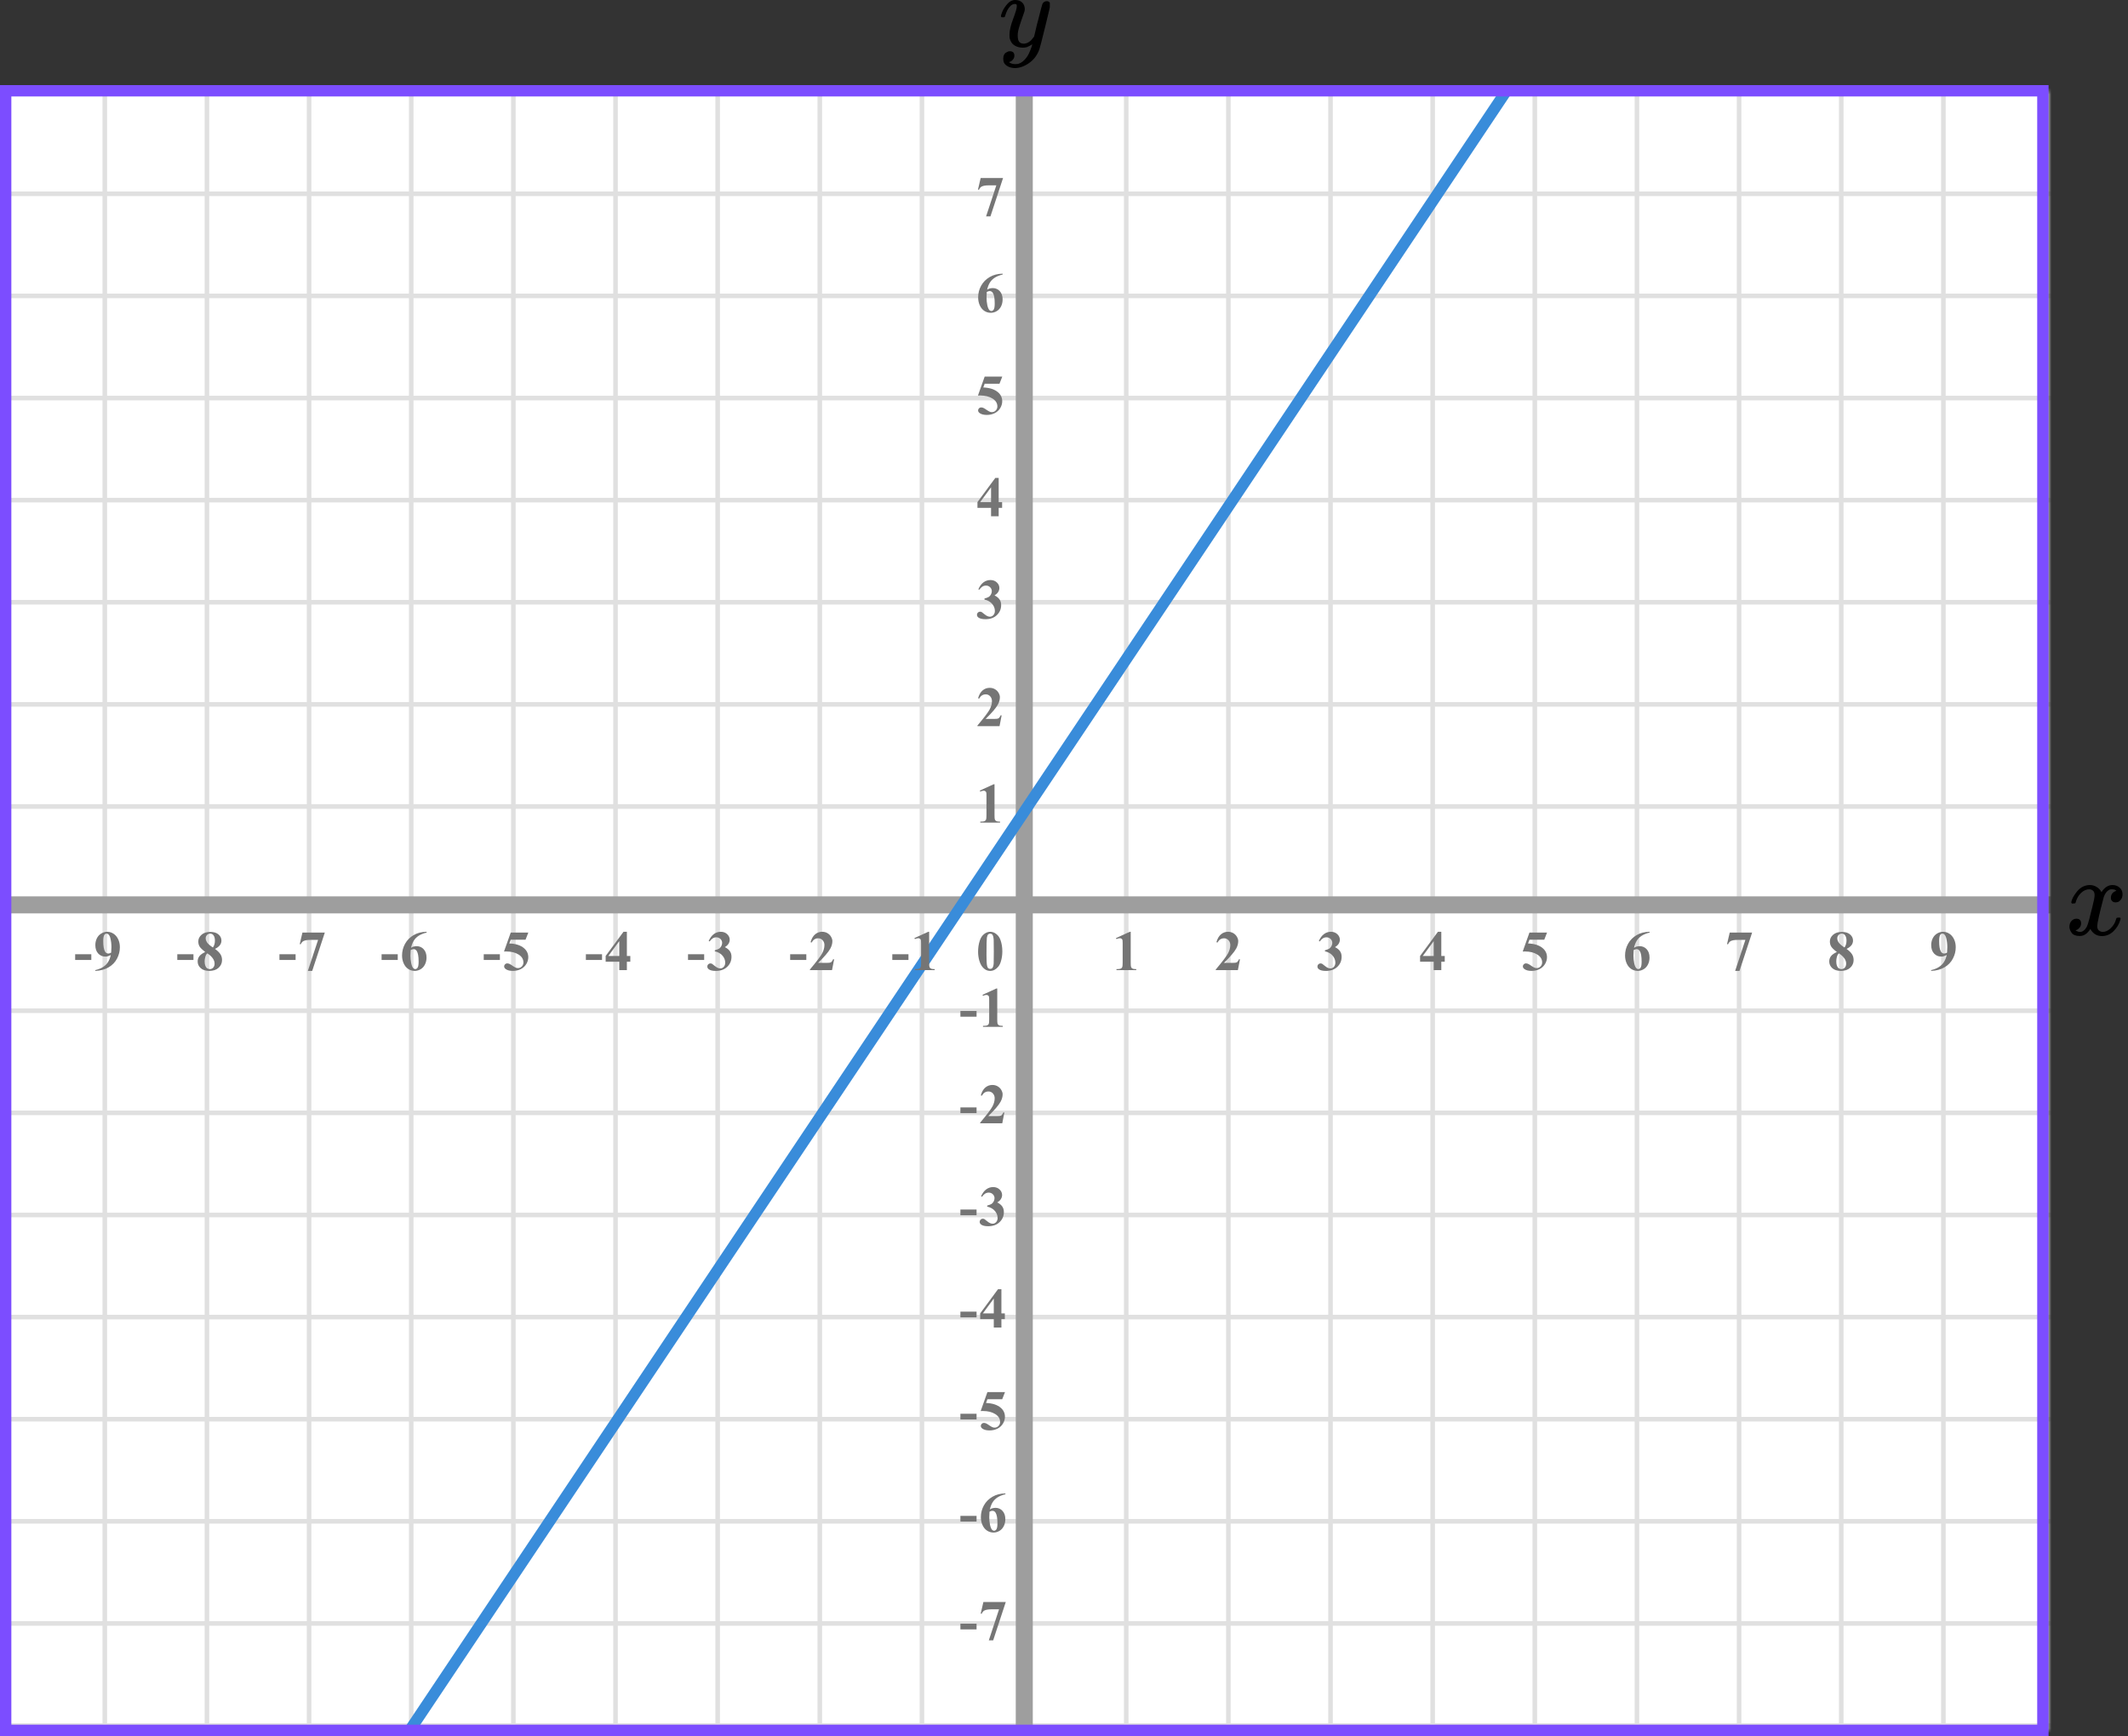
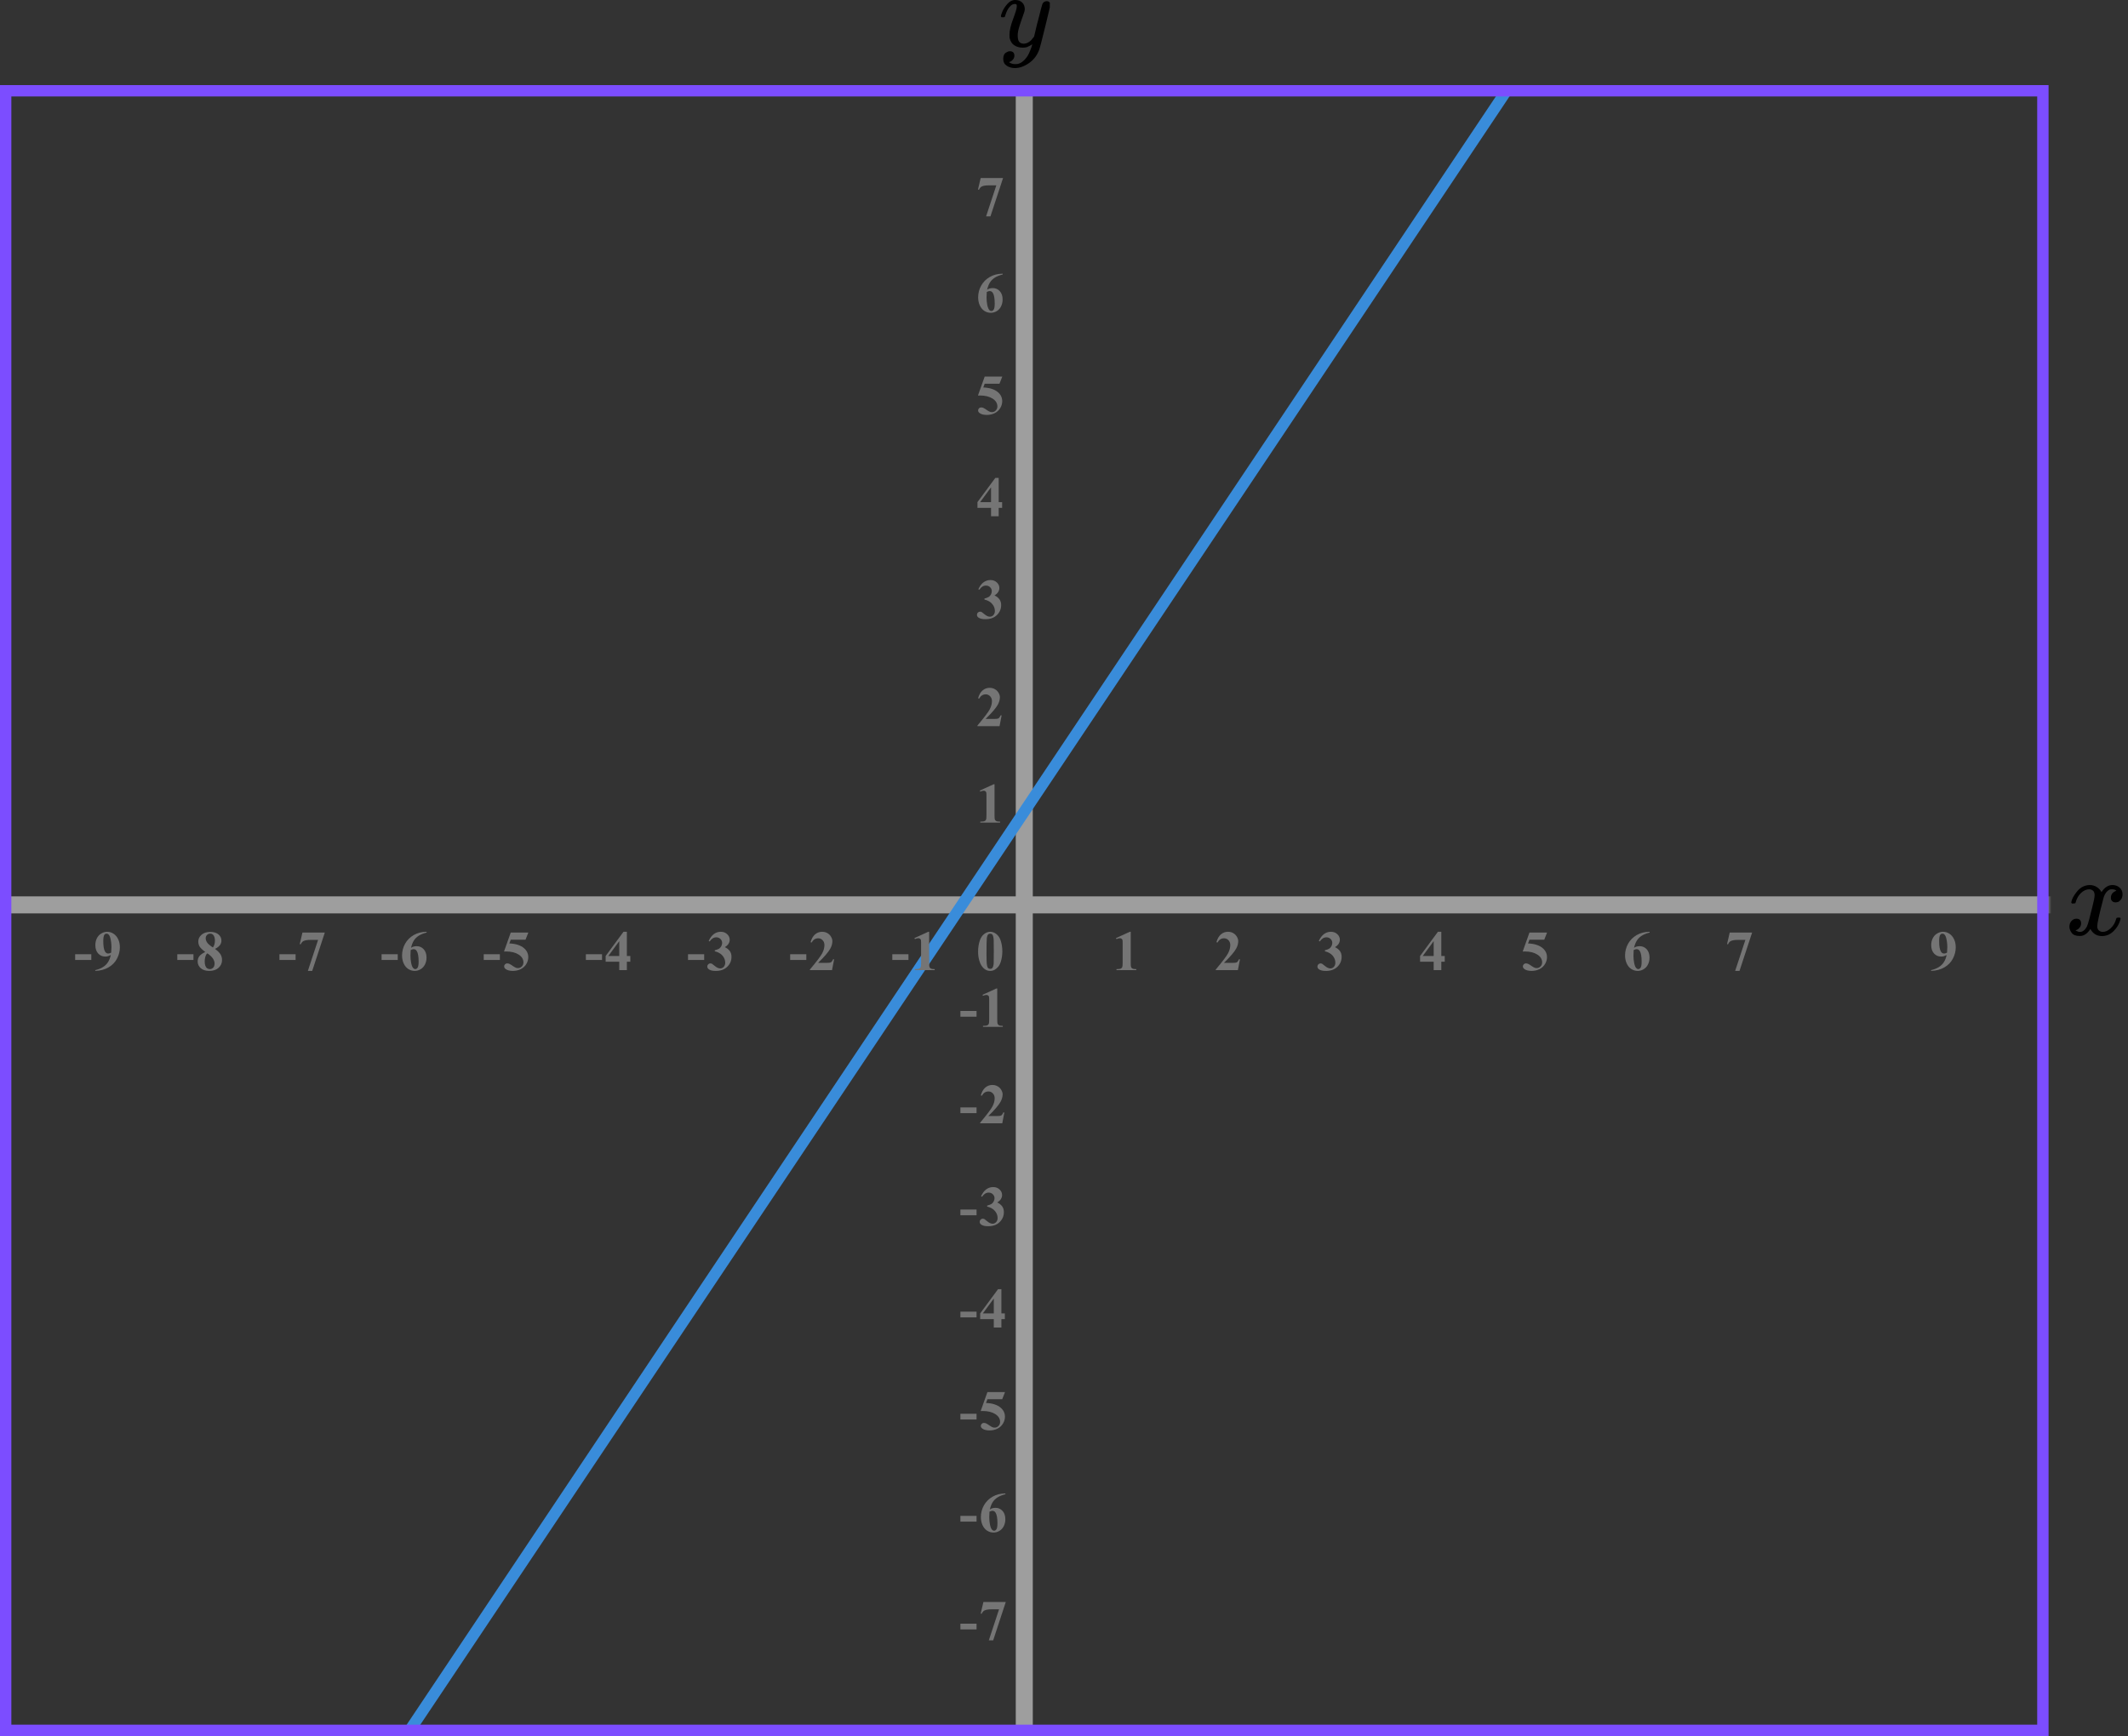
<svg xmlns="http://www.w3.org/2000/svg" width="375" height="306" viewBox="0 0 375 306" fill="none">
  <rect x="0" y="0" width="375" height="306" fill="#333333" stroke="none" />
  <mask id="mask0" maskUnits="userSpaceOnUse" x="0" y="16" width="361" height="289">
    <rect y="16" width="361" height="289" fill="#C4C4C4" />
  </mask>
  <g mask="url(#mask0)">
    <mask id="mask1" maskUnits="userSpaceOnUse" x="-31" y="-109" width="500" height="484">
-       <rect x="-31" y="-109" width="500" height="483.871" fill="white" />
-     </mask>
+       </mask>
    <g mask="url(#mask1)">
      <rect x="-31" y="-109" width="500" height="483.871" fill="white" />
      <line x1="469" y1="304.161" x2="-34.226" y2="304.161" stroke="#E0E0E0" stroke-width="0.806" />
      <line x1="469" y1="286.163" x2="-34.226" y2="286.163" stroke="#E0E0E0" stroke-width="0.81" />
-       <line x1="469" y1="268.161" x2="-34.226" y2="268.161" stroke="#E0E0E0" stroke-width="0.806" />
      <line x1="469" y1="250.161" x2="-34.226" y2="250.161" stroke="#E0E0E0" stroke-width="0.806" />
      <line x1="469" y1="232.161" x2="-34.226" y2="232.161" stroke="#E0E0E0" stroke-width="0.806" />
      <line x1="469" y1="214.163" x2="-34.226" y2="214.163" stroke="#E0E0E0" stroke-width="0.81" />
      <line x1="469" y1="196.161" x2="-34.226" y2="196.161" stroke="#E0E0E0" stroke-width="0.806" />
      <line x1="469" y1="178.161" x2="-34.226" y2="178.161" stroke="#E0E0E0" stroke-width="0.806" />
      <line x1="469" y1="160.161" x2="-34.226" y2="160.161" stroke="#E0E0E0" stroke-width="0.806" />
      <line x1="469" y1="142.163" x2="-34.226" y2="142.163" stroke="#E0E0E0" stroke-width="0.81" />
      <line x1="469" y1="124.161" x2="-34.226" y2="124.161" stroke="#E0E0E0" stroke-width="0.806" />
      <line x1="469" y1="106.161" x2="-34.226" y2="106.161" stroke="#E0E0E0" stroke-width="0.806" />
      <line x1="469" y1="88.161" x2="-34.226" y2="88.161" stroke="#E0E0E0" stroke-width="0.806" />
      <line x1="469" y1="70.163" x2="-34.226" y2="70.163" stroke="#E0E0E0" stroke-width="0.81" />
      <line x1="469" y1="52.161" x2="-34.226" y2="52.161" stroke="#E0E0E0" stroke-width="0.806" />
      <line x1="469" y1="34.161" x2="-34.226" y2="34.161" stroke="#E0E0E0" stroke-width="0.806" />
      <line x1="469" y1="16.161" x2="-34.226" y2="16.161" stroke="#E0E0E0" stroke-width="0.806" />
      <line x1="0.468" y1="374.871" x2="0.468" y2="-109" stroke="#E0E0E0" stroke-width="0.806" />
      <line x1="18.468" y1="374.871" x2="18.468" y2="-109" stroke="#E0E0E0" stroke-width="0.806" />
      <line x1="36.468" y1="374.871" x2="36.468" y2="-109" stroke="#E0E0E0" stroke-width="0.806" />
      <line x1="54.466" y1="374.871" x2="54.466" y2="-109" stroke="#E0E0E0" stroke-width="0.81" />
      <line x1="72.468" y1="374.871" x2="72.468" y2="-109" stroke="#E0E0E0" stroke-width="0.806" />
      <line x1="90.468" y1="374.871" x2="90.468" y2="-109" stroke="#E0E0E0" stroke-width="0.806" />
      <line x1="108.468" y1="374.871" x2="108.468" y2="-109" stroke="#E0E0E0" stroke-width="0.806" />
      <line x1="126.466" y1="374.871" x2="126.466" y2="-109" stroke="#E0E0E0" stroke-width="0.81" />
      <line x1="144.468" y1="374.871" x2="144.468" y2="-109" stroke="#E0E0E0" stroke-width="0.806" />
      <line x1="162.468" y1="374.871" x2="162.468" y2="-109" stroke="#E0E0E0" stroke-width="0.806" />
      <line x1="180.468" y1="374.871" x2="180.468" y2="-109" stroke="#E0E0E0" stroke-width="0.806" />
      <line x1="198.466" y1="374.871" x2="198.466" y2="-109" stroke="#E0E0E0" stroke-width="0.81" />
      <line x1="216.468" y1="374.871" x2="216.468" y2="-109" stroke="#E0E0E0" stroke-width="0.806" />
      <line x1="234.468" y1="374.871" x2="234.468" y2="-109" stroke="#E0E0E0" stroke-width="0.806" />
      <line x1="252.468" y1="374.871" x2="252.468" y2="-109" stroke="#E0E0E0" stroke-width="0.806" />
      <line x1="270.466" y1="374.871" x2="270.466" y2="-109" stroke="#E0E0E0" stroke-width="0.81" />
      <line x1="288.468" y1="374.871" x2="288.468" y2="-109" stroke="#E0E0E0" stroke-width="0.806" />
      <line x1="306.468" y1="374.871" x2="306.468" y2="-109" stroke="#E0E0E0" stroke-width="0.806" />
      <line x1="324.468" y1="374.871" x2="324.468" y2="-109" stroke="#E0E0E0" stroke-width="0.806" />
      <line x1="342.466" y1="374.871" x2="342.466" y2="-109" stroke="#E0E0E0" stroke-width="0.81" />
      <line x1="360.468" y1="374.871" x2="360.468" y2="-109" stroke="#E0E0E0" stroke-width="0.806" />
    </g>
    <line x1="180.5" y1="-8" x2="180.5" y2="345" stroke="#9E9E9E" stroke-width="3" />
    <line x1="-46" y1="159.5" x2="413" y2="159.5" stroke="#9E9E9E" stroke-width="3" />
    <path d="M60.5 322.5L274.5 2.5" stroke="#398CDA" stroke-width="2" />
  </g>
  <path d="M176.634 167.689C176.634 168.35 176.541 168.967 176.355 169.54C176.245 169.892 176.095 170.18 175.906 170.404C175.721 170.629 175.509 170.808 175.271 170.941C175.034 171.072 174.775 171.137 174.495 171.137C174.176 171.137 173.888 171.055 173.631 170.893C173.374 170.73 173.146 170.497 172.947 170.194C172.804 169.973 172.679 169.678 172.571 169.311C172.431 168.812 172.361 168.298 172.361 167.768C172.361 167.048 172.462 166.387 172.664 165.785C172.83 165.287 173.082 164.906 173.421 164.643C173.759 164.376 174.118 164.242 174.495 164.242C174.879 164.242 175.237 164.374 175.569 164.638C175.905 164.898 176.15 165.25 176.307 165.692C176.525 166.301 176.634 166.967 176.634 167.689ZM175.13 167.68C175.13 166.521 175.123 165.845 175.11 165.653C175.078 165.201 175 164.895 174.876 164.735C174.795 164.631 174.663 164.579 174.48 164.579C174.34 164.579 174.23 164.618 174.148 164.696C174.028 164.81 173.947 165.012 173.904 165.302C173.862 165.588 173.841 166.592 173.841 168.314C173.841 169.252 173.873 169.88 173.938 170.199C173.987 170.43 174.057 170.585 174.148 170.663C174.24 170.741 174.36 170.78 174.51 170.78C174.673 170.78 174.795 170.728 174.876 170.624C175.013 170.442 175.091 170.16 175.11 169.779L175.13 167.68Z" fill="#757575" />
  <path d="M175.257 138.242V143.657C175.257 144.064 175.275 144.325 175.311 144.438C175.346 144.549 175.421 144.64 175.535 144.712C175.649 144.784 175.831 144.819 176.082 144.819H176.233V145H172.747V144.819H172.923C173.206 144.819 173.408 144.787 173.528 144.722C173.649 144.657 173.73 144.567 173.772 144.453C173.815 144.339 173.836 144.074 173.836 143.657V140.225C173.836 139.919 173.821 139.728 173.792 139.653C173.763 139.575 173.707 139.51 173.626 139.458C173.548 139.403 173.457 139.375 173.353 139.375C173.187 139.375 172.985 139.427 172.747 139.531L172.659 139.355L175.096 138.242H175.257Z" fill="#757575" />
  <path d="M176.141 128H172.244V127.893C173.439 126.47 174.163 125.513 174.417 125.021C174.674 124.53 174.803 124.05 174.803 123.581C174.803 123.239 174.697 122.956 174.485 122.731C174.274 122.504 174.015 122.39 173.709 122.39C173.208 122.39 172.819 122.64 172.542 123.142L172.361 123.078C172.537 122.453 172.804 121.991 173.162 121.691C173.52 121.392 173.934 121.242 174.402 121.242C174.738 121.242 175.044 121.32 175.32 121.477C175.597 121.633 175.813 121.848 175.97 122.121C176.126 122.391 176.204 122.645 176.204 122.883C176.204 123.316 176.084 123.755 175.843 124.201C175.514 124.803 174.796 125.643 173.689 126.721H175.12C175.472 126.721 175.7 126.706 175.804 126.677C175.911 126.647 175.999 126.599 176.067 126.53C176.136 126.459 176.225 126.311 176.336 126.086H176.512L176.141 128Z" fill="#757575" />
  <path d="M173.479 105.68V105.509C173.851 105.401 174.108 105.302 174.251 105.211C174.394 105.117 174.518 104.975 174.622 104.786C174.726 104.594 174.778 104.4 174.778 104.205C174.778 103.935 174.679 103.704 174.48 103.512C174.285 103.316 174.041 103.219 173.748 103.219C173.292 103.219 172.905 103.46 172.586 103.941L172.405 103.878C172.64 103.334 172.939 102.926 173.304 102.652C173.672 102.379 174.08 102.242 174.529 102.242C174.988 102.242 175.366 102.382 175.662 102.662C175.962 102.942 176.111 103.269 176.111 103.644C176.111 103.888 176.041 104.124 175.901 104.352C175.765 104.576 175.548 104.775 175.252 104.947C175.633 105.133 175.923 105.362 176.121 105.636C176.323 105.906 176.424 106.246 176.424 106.656C176.424 107.346 176.173 107.934 175.672 108.419C175.174 108.901 174.505 109.142 173.665 109.142C173.105 109.142 172.697 109.049 172.439 108.863C172.254 108.733 172.161 108.565 172.161 108.36C172.161 108.211 172.215 108.084 172.322 107.979C172.43 107.872 172.553 107.818 172.693 107.818C172.801 107.818 172.902 107.841 172.996 107.887C173.048 107.913 173.232 108.056 173.548 108.316C173.867 108.574 174.165 108.702 174.441 108.702C174.682 108.702 174.889 108.608 175.062 108.419C175.234 108.227 175.32 107.984 175.32 107.691C175.32 107.245 175.164 106.835 174.852 106.461C174.539 106.083 174.082 105.823 173.479 105.68Z" fill="#757575" />
  <path d="M172.249 88.505L175.394 84.242H175.989V88.505H176.595V89.516H175.989V91H174.646V89.516H172.249V88.505ZM172.723 88.505H174.646V85.893L172.723 88.505Z" fill="#757575" />
  <path d="M173.523 66.379H176.624L176.131 67.639H173.523L173.274 68.298C174.397 68.34 175.262 68.62 175.867 69.138C176.365 69.564 176.614 70.095 176.614 70.73C176.614 71.136 176.499 71.535 176.268 71.926C176.036 72.313 175.711 72.613 175.291 72.824C174.871 73.033 174.41 73.137 173.909 73.137C173.369 73.137 172.954 73.036 172.664 72.834C172.462 72.691 172.361 72.528 172.361 72.346C172.361 72.206 172.413 72.082 172.518 71.975C172.625 71.867 172.749 71.814 172.889 71.814C173.016 71.814 173.144 71.84 173.274 71.892C173.405 71.944 173.628 72.08 173.943 72.302C174.142 72.439 174.313 72.533 174.456 72.585C174.557 72.624 174.671 72.644 174.798 72.644C175.065 72.644 175.291 72.546 175.477 72.351C175.665 72.155 175.76 71.921 175.76 71.647C175.76 71.075 175.473 70.609 174.9 70.251C174.327 69.893 173.605 69.714 172.732 69.714C172.645 69.714 172.513 69.716 172.337 69.719L173.523 66.379Z" fill="#757575" />
  <path d="M176.697 48.242V48.379C176.108 48.529 175.634 48.722 175.276 48.96C174.922 49.194 174.64 49.481 174.432 49.819C174.227 50.155 174.067 50.571 173.953 51.069C174.096 50.972 174.215 50.908 174.31 50.879C174.521 50.814 174.734 50.781 174.949 50.781C175.444 50.781 175.856 50.962 176.185 51.323C176.517 51.681 176.683 52.171 176.683 52.793C176.683 53.229 176.593 53.63 176.414 53.994C176.235 54.359 175.981 54.64 175.652 54.839C175.324 55.037 174.972 55.137 174.598 55.137C174.191 55.137 173.815 55.026 173.47 54.805C173.125 54.58 172.854 54.253 172.659 53.823C172.467 53.394 172.371 52.926 172.371 52.422C172.371 51.68 172.549 50.99 172.903 50.352C173.261 49.71 173.768 49.201 174.422 48.823C175.079 48.442 175.838 48.249 176.697 48.242ZM173.89 51.465C173.864 51.914 173.851 52.243 173.851 52.451C173.851 52.9 173.893 53.335 173.978 53.755C174.065 54.175 174.184 54.469 174.334 54.639C174.441 54.759 174.568 54.819 174.715 54.819C174.865 54.819 174.998 54.733 175.115 54.56C175.232 54.385 175.291 54.03 175.291 53.496C175.291 52.598 175.182 51.977 174.964 51.636C174.824 51.414 174.635 51.304 174.397 51.304C174.267 51.304 174.098 51.357 173.89 51.465Z" fill="#757575" />
  <path d="M173.772 38.137L175.574 32.673H174.202C173.665 32.673 173.261 32.743 172.991 32.883C172.802 32.98 172.646 33.164 172.522 33.435H172.337L172.815 31.379H176.761L174.539 38.137H173.772Z" fill="#757575" />
  <path d="M172.091 179.208H169.244V178.197H172.091V179.208ZM175.737 174.242V179.657C175.737 180.064 175.755 180.325 175.791 180.438C175.826 180.549 175.901 180.64 176.015 180.712C176.129 180.784 176.311 180.819 176.562 180.819H176.713V181H173.227V180.819H173.403C173.686 180.819 173.888 180.787 174.008 180.722C174.129 180.657 174.21 180.567 174.253 180.453C174.295 180.339 174.316 180.074 174.316 179.657V176.225C174.316 175.919 174.301 175.728 174.272 175.653C174.243 175.575 174.187 175.51 174.106 175.458C174.028 175.403 173.937 175.375 173.833 175.375C173.667 175.375 173.465 175.427 173.227 175.531L173.139 175.355L175.576 174.242H175.737Z" fill="#757575" />
  <path d="M172.091 196.208H169.244V195.197H172.091V196.208ZM176.621 198H172.724V197.893C173.919 196.47 174.643 195.513 174.897 195.021C175.154 194.53 175.283 194.05 175.283 193.581C175.283 193.239 175.177 192.956 174.965 192.731C174.754 192.504 174.495 192.39 174.189 192.39C173.688 192.39 173.299 192.64 173.022 193.142L172.841 193.078C173.017 192.453 173.284 191.991 173.642 191.691C174 191.392 174.414 191.242 174.882 191.242C175.218 191.242 175.524 191.32 175.8 191.477C176.077 191.633 176.294 191.848 176.45 192.121C176.606 192.391 176.684 192.645 176.684 192.883C176.684 193.316 176.564 193.755 176.323 194.201C175.994 194.803 175.276 195.643 174.17 196.721H175.6C175.952 196.721 176.18 196.706 176.284 196.677C176.391 196.647 176.479 196.599 176.547 196.53C176.616 196.459 176.705 196.311 176.816 196.086H176.992L176.621 198Z" fill="#757575" />
  <path d="M172.091 214.208H169.244V213.197H172.091V214.208ZM173.96 212.68V212.509C174.331 212.401 174.588 212.302 174.731 212.211C174.874 212.117 174.998 211.975 175.102 211.786C175.206 211.594 175.258 211.4 175.258 211.205C175.258 210.935 175.159 210.704 174.961 210.512C174.765 210.316 174.521 210.219 174.228 210.219C173.772 210.219 173.385 210.46 173.066 210.941L172.885 210.878C173.12 210.334 173.419 209.926 173.784 209.652C174.152 209.379 174.56 209.242 175.009 209.242C175.468 209.242 175.846 209.382 176.142 209.662C176.442 209.942 176.591 210.269 176.591 210.644C176.591 210.888 176.521 211.124 176.381 211.352C176.245 211.576 176.028 211.775 175.732 211.947C176.113 212.133 176.403 212.362 176.601 212.636C176.803 212.906 176.904 213.246 176.904 213.656C176.904 214.346 176.653 214.934 176.152 215.419C175.654 215.901 174.985 216.142 174.145 216.142C173.585 216.142 173.177 216.049 172.92 215.863C172.734 215.733 172.641 215.565 172.641 215.36C172.641 215.211 172.695 215.084 172.802 214.979C172.91 214.872 173.033 214.818 173.173 214.818C173.281 214.818 173.382 214.841 173.476 214.887C173.528 214.913 173.712 215.056 174.028 215.316C174.347 215.574 174.645 215.702 174.921 215.702C175.162 215.702 175.369 215.608 175.542 215.419C175.714 215.227 175.8 214.984 175.8 214.691C175.8 214.245 175.644 213.835 175.332 213.461C175.019 213.083 174.562 212.823 173.96 212.68Z" fill="#757575" />
  <path d="M172.091 232.208H169.244V231.197H172.091V232.208ZM172.729 231.505L175.874 227.242H176.469V231.505H177.075V232.516H176.469V234H175.127V232.516H172.729V231.505ZM173.203 231.505H175.127V228.893L173.203 231.505Z" fill="#757575" />
  <path d="M172.091 250.208H169.244V249.197H172.091V250.208ZM174.004 245.379H177.104L176.611 246.639H174.004L173.754 247.298C174.878 247.34 175.742 247.62 176.347 248.138C176.845 248.564 177.094 249.095 177.094 249.729C177.094 250.136 176.979 250.535 176.748 250.926C176.517 251.313 176.191 251.613 175.771 251.824C175.351 252.033 174.891 252.137 174.389 252.137C173.849 252.137 173.434 252.036 173.144 251.834C172.942 251.691 172.841 251.528 172.841 251.346C172.841 251.206 172.893 251.082 172.998 250.975C173.105 250.867 173.229 250.813 173.369 250.813C173.496 250.813 173.624 250.84 173.754 250.892C173.885 250.944 174.108 251.08 174.423 251.302C174.622 251.438 174.793 251.533 174.936 251.585C175.037 251.624 175.151 251.644 175.278 251.644C175.545 251.644 175.771 251.546 175.957 251.351C176.145 251.155 176.24 250.921 176.24 250.647C176.24 250.075 175.953 249.609 175.38 249.251C174.808 248.893 174.085 248.714 173.213 248.714C173.125 248.714 172.993 248.715 172.817 248.719L174.004 245.379Z" fill="#757575" />
  <path d="M172.091 268.208H169.244V267.197H172.091V268.208ZM177.177 263.242V263.379C176.588 263.529 176.115 263.722 175.756 263.96C175.402 264.194 175.12 264.481 174.912 264.819C174.707 265.155 174.547 265.571 174.433 266.069C174.576 265.972 174.695 265.908 174.79 265.879C175.001 265.814 175.214 265.781 175.429 265.781C175.924 265.781 176.336 265.962 176.665 266.323C176.997 266.681 177.163 267.171 177.163 267.793C177.163 268.229 177.073 268.63 176.894 268.994C176.715 269.359 176.461 269.64 176.132 269.839C175.804 270.037 175.452 270.137 175.078 270.137C174.671 270.137 174.295 270.026 173.95 269.805C173.605 269.58 173.335 269.253 173.139 268.823C172.947 268.394 172.851 267.926 172.851 267.422C172.851 266.68 173.029 265.99 173.383 265.352C173.741 264.71 174.248 264.201 174.902 263.823C175.56 263.442 176.318 263.249 177.177 263.242ZM174.37 266.465C174.344 266.914 174.331 267.243 174.331 267.451C174.331 267.9 174.373 268.335 174.458 268.755C174.546 269.175 174.664 269.469 174.814 269.639C174.921 269.759 175.048 269.819 175.195 269.819C175.345 269.819 175.478 269.733 175.595 269.561C175.713 269.385 175.771 269.03 175.771 268.496C175.771 267.598 175.662 266.978 175.444 266.636C175.304 266.414 175.115 266.304 174.878 266.304C174.747 266.304 174.578 266.357 174.37 266.465Z" fill="#757575" />
  <path d="M172.091 287.208H169.244V286.197H172.091V287.208ZM174.253 289.137L176.054 283.673H174.682C174.145 283.673 173.741 283.743 173.471 283.883C173.282 283.98 173.126 284.164 173.003 284.435H172.817L173.296 282.379H177.241L175.019 289.137H174.253Z" fill="#757575" />
  <path d="M199.257 164.242V169.657C199.257 170.064 199.275 170.325 199.311 170.438C199.346 170.549 199.421 170.64 199.535 170.712C199.649 170.784 199.831 170.819 200.082 170.819H200.233V171H196.747V170.819H196.923C197.206 170.819 197.408 170.787 197.528 170.722C197.649 170.657 197.73 170.567 197.772 170.453C197.815 170.339 197.836 170.074 197.836 169.657V166.225C197.836 165.919 197.821 165.728 197.792 165.653C197.763 165.575 197.707 165.51 197.626 165.458C197.548 165.403 197.457 165.375 197.353 165.375C197.187 165.375 196.985 165.427 196.747 165.531L196.659 165.355L199.096 164.242H199.257Z" fill="#757575" />
  <path d="M218.141 171H214.244V170.893C215.439 169.47 216.163 168.513 216.417 168.021C216.674 167.53 216.803 167.05 216.803 166.581C216.803 166.239 216.697 165.956 216.485 165.731C216.274 165.504 216.015 165.39 215.709 165.39C215.208 165.39 214.819 165.64 214.542 166.142L214.361 166.078C214.537 165.453 214.804 164.991 215.162 164.691C215.52 164.392 215.934 164.242 216.402 164.242C216.738 164.242 217.044 164.32 217.32 164.477C217.597 164.633 217.813 164.848 217.97 165.121C218.126 165.391 218.204 165.645 218.204 165.883C218.204 166.316 218.084 166.755 217.843 167.201C217.514 167.803 216.796 168.643 215.689 169.721H217.12C217.472 169.721 217.7 169.706 217.804 169.677C217.911 169.647 217.999 169.599 218.067 169.53C218.136 169.459 218.225 169.311 218.336 169.086H218.512L218.141 171Z" fill="#757575" />
  <path d="M233.479 167.68V167.509C233.851 167.401 234.108 167.302 234.251 167.211C234.394 167.117 234.518 166.975 234.622 166.786C234.726 166.594 234.778 166.4 234.778 166.205C234.778 165.935 234.679 165.704 234.48 165.512C234.285 165.316 234.041 165.219 233.748 165.219C233.292 165.219 232.905 165.46 232.586 165.941L232.405 165.878C232.64 165.334 232.939 164.926 233.304 164.652C233.672 164.379 234.08 164.242 234.529 164.242C234.988 164.242 235.366 164.382 235.662 164.662C235.962 164.942 236.111 165.269 236.111 165.644C236.111 165.888 236.041 166.124 235.901 166.352C235.765 166.576 235.548 166.775 235.252 166.947C235.633 167.133 235.923 167.362 236.121 167.636C236.323 167.906 236.424 168.246 236.424 168.656C236.424 169.346 236.173 169.934 235.672 170.419C235.174 170.901 234.505 171.142 233.665 171.142C233.105 171.142 232.697 171.049 232.439 170.863C232.254 170.733 232.161 170.565 232.161 170.36C232.161 170.211 232.215 170.084 232.322 169.979C232.43 169.872 232.553 169.818 232.693 169.818C232.801 169.818 232.902 169.841 232.996 169.887C233.048 169.913 233.232 170.056 233.548 170.316C233.867 170.574 234.165 170.702 234.441 170.702C234.682 170.702 234.889 170.608 235.062 170.419C235.234 170.227 235.32 169.984 235.32 169.691C235.32 169.245 235.164 168.835 234.852 168.461C234.539 168.083 234.082 167.823 233.479 167.68Z" fill="#757575" />
  <path d="M250.249 168.505L253.394 164.242H253.989V168.505H254.595V169.516H253.989V171H252.646V169.516H250.249V168.505ZM250.723 168.505H252.646V165.893L250.723 168.505Z" fill="#757575" />
  <path d="M269.523 164.379H272.624L272.131 165.639H269.523L269.274 166.298C270.397 166.34 271.262 166.62 271.867 167.138C272.365 167.564 272.614 168.095 272.614 168.729C272.614 169.136 272.499 169.535 272.268 169.926C272.036 170.313 271.711 170.613 271.291 170.824C270.871 171.033 270.41 171.137 269.909 171.137C269.369 171.137 268.954 171.036 268.664 170.834C268.462 170.691 268.361 170.528 268.361 170.346C268.361 170.206 268.413 170.082 268.518 169.975C268.625 169.867 268.749 169.813 268.889 169.813C269.016 169.813 269.144 169.84 269.274 169.892C269.405 169.944 269.628 170.08 269.943 170.302C270.142 170.438 270.313 170.533 270.456 170.585C270.557 170.624 270.671 170.644 270.798 170.644C271.065 170.644 271.291 170.546 271.477 170.351C271.665 170.155 271.76 169.921 271.76 169.647C271.76 169.075 271.473 168.609 270.9 168.251C270.327 167.893 269.605 167.714 268.732 167.714C268.645 167.714 268.513 167.715 268.337 167.719L269.523 164.379Z" fill="#757575" />
  <path d="M290.697 164.242V164.379C290.108 164.529 289.634 164.722 289.276 164.96C288.922 165.194 288.64 165.481 288.432 165.819C288.227 166.155 288.067 166.571 287.953 167.069C288.096 166.972 288.215 166.908 288.31 166.879C288.521 166.814 288.734 166.781 288.949 166.781C289.444 166.781 289.856 166.962 290.185 167.323C290.517 167.681 290.683 168.171 290.683 168.793C290.683 169.229 290.593 169.63 290.414 169.994C290.235 170.359 289.981 170.64 289.652 170.839C289.324 171.037 288.972 171.137 288.598 171.137C288.191 171.137 287.815 171.026 287.47 170.805C287.125 170.58 286.854 170.253 286.659 169.823C286.467 169.394 286.371 168.926 286.371 168.422C286.371 167.68 286.549 166.99 286.903 166.352C287.261 165.71 287.768 165.201 288.422 164.823C289.079 164.442 289.838 164.249 290.697 164.242ZM287.89 167.465C287.864 167.914 287.851 168.243 287.851 168.451C287.851 168.9 287.893 169.335 287.978 169.755C288.065 170.175 288.184 170.469 288.334 170.639C288.441 170.759 288.568 170.819 288.715 170.819C288.865 170.819 288.998 170.733 289.115 170.561C289.232 170.385 289.291 170.03 289.291 169.496C289.291 168.598 289.182 167.978 288.964 167.636C288.824 167.414 288.635 167.304 288.397 167.304C288.267 167.304 288.098 167.357 287.89 167.465Z" fill="#757575" />
  <path d="M305.772 171.137L307.574 165.673H306.202C305.665 165.673 305.261 165.743 304.991 165.883C304.802 165.98 304.646 166.164 304.522 166.435H304.337L304.815 164.379H308.761L306.539 171.137H305.772Z" fill="#757575" />
-   <path d="M325.408 167.26C325.874 167.602 326.196 167.921 326.375 168.217C326.557 168.51 326.648 168.847 326.648 169.228C326.648 169.761 326.447 170.214 326.043 170.585C325.643 170.953 325.097 171.137 324.407 171.137C323.753 171.137 323.247 170.976 322.889 170.653C322.531 170.331 322.352 169.937 322.352 169.472C322.352 169.117 322.454 168.806 322.659 168.539C322.868 168.272 323.213 168.028 323.694 167.807C323.17 167.406 322.833 167.079 322.684 166.825C322.537 166.571 322.464 166.277 322.464 165.941C322.464 165.499 322.651 165.11 323.025 164.774C323.403 164.436 323.919 164.267 324.573 164.267C325.205 164.267 325.69 164.416 326.028 164.716C326.37 165.012 326.541 165.368 326.541 165.785C326.541 166.098 326.448 166.374 326.263 166.615C326.08 166.853 325.796 167.068 325.408 167.26ZM325.037 167.011C325.158 166.848 325.247 166.666 325.306 166.464C325.364 166.262 325.394 166.041 325.394 165.8C325.394 165.377 325.302 165.053 325.12 164.828C324.983 164.656 324.795 164.569 324.554 164.569C324.336 164.569 324.15 164.649 323.997 164.809C323.844 164.965 323.768 165.16 323.768 165.395C323.768 165.632 323.852 165.88 324.021 166.137C324.194 166.391 324.533 166.682 325.037 167.011ZM324.061 168.041C323.96 168.132 323.888 168.215 323.846 168.29C323.781 168.404 323.722 168.57 323.67 168.788C323.618 169.006 323.592 169.234 323.592 169.472C323.592 169.778 323.631 170.035 323.709 170.243C323.787 170.448 323.898 170.596 324.041 170.688C324.188 170.779 324.337 170.824 324.49 170.824C324.728 170.824 324.928 170.738 325.091 170.565C325.254 170.39 325.335 170.15 325.335 169.848C325.335 169.216 324.91 168.614 324.061 168.041Z" fill="#757575" />
  <path d="M340.308 171.137V171C340.848 170.876 341.305 170.694 341.68 170.453C342.057 170.212 342.355 169.914 342.573 169.56C342.795 169.205 342.949 168.796 343.037 168.334C342.835 168.438 342.663 168.511 342.52 168.554C342.38 168.593 342.231 168.612 342.075 168.612C341.574 168.612 341.156 168.432 340.82 168.07C340.488 167.709 340.322 167.214 340.322 166.586C340.322 166.15 340.412 165.751 340.591 165.39C340.773 165.025 341.032 164.743 341.367 164.545C341.702 164.343 342.051 164.242 342.412 164.242C342.799 164.242 343.166 164.353 343.511 164.574C343.856 164.796 344.131 165.116 344.336 165.536C344.541 165.956 344.644 166.435 344.644 166.972C344.644 167.668 344.476 168.336 344.141 168.974C343.809 169.612 343.312 170.124 342.651 170.512C341.991 170.896 341.209 171.104 340.308 171.137ZM343.11 167.924C343.143 167.559 343.159 167.239 343.159 166.962C343.159 166.369 343.091 165.818 342.954 165.307C342.876 165.023 342.76 164.815 342.607 164.682C342.526 164.61 342.42 164.574 342.29 164.574C342.127 164.574 342 164.644 341.909 164.784C341.782 164.976 341.719 165.342 341.719 165.883C341.719 166.785 341.826 167.406 342.041 167.748C342.181 167.969 342.37 168.08 342.607 168.08C342.734 168.08 342.902 168.028 343.11 167.924Z" fill="#757575" />
  <path d="M160.091 169.208H157.244V168.197H160.091V169.208ZM163.737 164.242V169.657C163.737 170.064 163.755 170.325 163.791 170.438C163.826 170.549 163.901 170.64 164.015 170.712C164.129 170.784 164.311 170.819 164.562 170.819H164.713V171H161.227V170.819H161.403C161.686 170.819 161.888 170.787 162.008 170.722C162.129 170.657 162.21 170.567 162.253 170.453C162.295 170.339 162.316 170.074 162.316 169.657V166.225C162.316 165.919 162.301 165.728 162.272 165.653C162.243 165.575 162.187 165.51 162.106 165.458C162.028 165.403 161.937 165.375 161.833 165.375C161.667 165.375 161.465 165.427 161.227 165.531L161.139 165.355L163.576 164.242H163.737Z" fill="#757575" />
  <path d="M142.091 169.208H139.244V168.197H142.091V169.208ZM146.621 171H142.724V170.893C143.919 169.47 144.643 168.513 144.897 168.021C145.154 167.53 145.283 167.05 145.283 166.581C145.283 166.239 145.177 165.956 144.965 165.731C144.754 165.504 144.495 165.39 144.189 165.39C143.688 165.39 143.299 165.64 143.022 166.142L142.841 166.078C143.017 165.453 143.284 164.991 143.642 164.691C144 164.392 144.414 164.242 144.882 164.242C145.218 164.242 145.524 164.32 145.8 164.477C146.077 164.633 146.294 164.848 146.45 165.121C146.606 165.391 146.684 165.645 146.684 165.883C146.684 166.316 146.564 166.755 146.323 167.201C145.994 167.803 145.276 168.643 144.17 169.721H145.6C145.952 169.721 146.18 169.706 146.284 169.677C146.391 169.647 146.479 169.599 146.547 169.53C146.616 169.459 146.705 169.311 146.816 169.086H146.992L146.621 171Z" fill="#757575" />
  <path d="M124.091 169.208H121.244V168.197H124.091V169.208ZM125.96 167.68V167.509C126.331 167.401 126.588 167.302 126.731 167.211C126.874 167.117 126.998 166.975 127.102 166.786C127.206 166.594 127.258 166.4 127.258 166.205C127.258 165.935 127.159 165.704 126.961 165.512C126.765 165.316 126.521 165.219 126.228 165.219C125.772 165.219 125.385 165.46 125.066 165.941L124.885 165.878C125.12 165.334 125.419 164.926 125.784 164.652C126.152 164.379 126.56 164.242 127.009 164.242C127.468 164.242 127.846 164.382 128.142 164.662C128.442 164.942 128.591 165.269 128.591 165.644C128.591 165.888 128.521 166.124 128.381 166.352C128.245 166.576 128.028 166.775 127.732 166.947C128.113 167.133 128.403 167.362 128.601 167.636C128.803 167.906 128.904 168.246 128.904 168.656C128.904 169.346 128.653 169.934 128.152 170.419C127.654 170.901 126.985 171.142 126.145 171.142C125.585 171.142 125.177 171.049 124.92 170.863C124.734 170.733 124.641 170.565 124.641 170.36C124.641 170.211 124.695 170.084 124.802 169.979C124.91 169.872 125.033 169.818 125.173 169.818C125.281 169.818 125.382 169.841 125.476 169.887C125.528 169.913 125.712 170.056 126.028 170.316C126.347 170.574 126.645 170.702 126.921 170.702C127.162 170.702 127.369 170.608 127.542 170.419C127.714 170.227 127.8 169.984 127.8 169.691C127.8 169.245 127.644 168.835 127.332 168.461C127.019 168.083 126.562 167.823 125.96 167.68Z" fill="#757575" />
  <path d="M106.091 169.208H103.244V168.197H106.091V169.208ZM106.729 168.505L109.874 164.242H110.469V168.505H111.075V169.516H110.469V171H109.127V169.516H106.729V168.505ZM107.203 168.505H109.127V165.893L107.203 168.505Z" fill="#757575" />
  <path d="M88.091 169.208H85.244V168.197H88.091V169.208ZM90.004 164.379H93.104L92.611 165.639H90.004L89.754 166.298C90.877 166.34 91.742 166.62 92.347 167.138C92.845 167.564 93.094 168.095 93.094 168.729C93.094 169.136 92.979 169.535 92.748 169.926C92.516 170.313 92.191 170.613 91.771 170.824C91.351 171.033 90.891 171.137 90.389 171.137C89.849 171.137 89.434 171.036 89.144 170.834C88.942 170.691 88.841 170.528 88.841 170.346C88.841 170.206 88.894 170.082 88.998 169.975C89.105 169.867 89.229 169.813 89.369 169.813C89.496 169.813 89.624 169.84 89.754 169.892C89.885 169.944 90.108 170.08 90.423 170.302C90.622 170.438 90.793 170.533 90.936 170.585C91.037 170.624 91.151 170.644 91.278 170.644C91.545 170.644 91.771 170.546 91.957 170.351C92.145 170.155 92.24 169.921 92.24 169.647C92.24 169.075 91.953 168.609 91.38 168.251C90.808 167.893 90.085 167.714 89.213 167.714C89.125 167.714 88.993 167.715 88.817 167.719L90.004 164.379Z" fill="#757575" />
  <path d="M70.091 169.208H67.244V168.197H70.091V169.208ZM75.177 164.242V164.379C74.588 164.529 74.115 164.722 73.756 164.96C73.402 165.194 73.12 165.481 72.912 165.819C72.707 166.155 72.547 166.571 72.433 167.069C72.576 166.972 72.695 166.908 72.79 166.879C73.001 166.814 73.215 166.781 73.429 166.781C73.924 166.781 74.336 166.962 74.665 167.323C74.997 167.681 75.163 168.171 75.163 168.793C75.163 169.229 75.073 169.63 74.894 169.994C74.715 170.359 74.461 170.64 74.132 170.839C73.804 171.037 73.452 171.137 73.078 171.137C72.671 171.137 72.295 171.026 71.95 170.805C71.605 170.58 71.335 170.253 71.139 169.823C70.947 169.394 70.851 168.926 70.851 168.422C70.851 167.68 71.029 166.99 71.383 166.352C71.742 165.71 72.248 165.201 72.902 164.823C73.559 164.442 74.318 164.249 75.177 164.242ZM72.37 167.465C72.344 167.914 72.331 168.243 72.331 168.451C72.331 168.9 72.373 169.335 72.458 169.755C72.546 170.175 72.664 170.469 72.814 170.639C72.921 170.759 73.048 170.819 73.195 170.819C73.345 170.819 73.478 170.733 73.595 170.561C73.713 170.385 73.771 170.03 73.771 169.496C73.771 168.598 73.662 167.978 73.444 167.636C73.304 167.414 73.115 167.304 72.877 167.304C72.747 167.304 72.578 167.357 72.37 167.465Z" fill="#757575" />
  <path d="M52.091 169.208H49.244V168.197H52.091V169.208ZM54.252 171.137L56.054 165.673H54.682C54.145 165.673 53.742 165.743 53.471 165.883C53.282 165.98 53.126 166.164 53.002 166.435H52.817L53.295 164.379H57.241L55.019 171.137H54.252Z" fill="#757575" />
  <path d="M34.091 169.208H31.244V168.197H34.091V169.208ZM37.888 167.26C38.354 167.602 38.676 167.921 38.855 168.217C39.037 168.51 39.129 168.847 39.129 169.228C39.129 169.761 38.927 170.214 38.523 170.585C38.123 170.953 37.577 171.137 36.887 171.137C36.233 171.137 35.727 170.976 35.369 170.653C35.011 170.331 34.832 169.937 34.832 169.472C34.832 169.117 34.934 168.806 35.139 168.539C35.348 168.272 35.693 168.028 36.174 167.807C35.65 167.406 35.313 167.079 35.164 166.825C35.017 166.571 34.944 166.277 34.944 165.941C34.944 165.499 35.131 165.11 35.505 164.774C35.883 164.436 36.399 164.267 37.053 164.267C37.685 164.267 38.17 164.416 38.508 164.716C38.85 165.012 39.021 165.368 39.021 165.785C39.021 166.098 38.928 166.374 38.743 166.615C38.56 166.853 38.276 167.068 37.888 167.26ZM37.517 167.011C37.638 166.848 37.727 166.666 37.786 166.464C37.844 166.262 37.874 166.041 37.874 165.8C37.874 165.377 37.782 165.053 37.6 164.828C37.464 164.656 37.275 164.569 37.034 164.569C36.816 164.569 36.63 164.649 36.477 164.809C36.324 164.965 36.248 165.16 36.248 165.395C36.248 165.632 36.332 165.88 36.502 166.137C36.674 166.391 37.013 166.682 37.517 167.011ZM36.541 168.041C36.44 168.132 36.368 168.215 36.326 168.29C36.261 168.404 36.202 168.57 36.15 168.788C36.098 169.006 36.072 169.234 36.072 169.472C36.072 169.778 36.111 170.035 36.189 170.243C36.267 170.448 36.378 170.596 36.521 170.688C36.668 170.779 36.817 170.824 36.97 170.824C37.208 170.824 37.408 170.738 37.571 170.565C37.734 170.39 37.815 170.15 37.815 169.848C37.815 169.216 37.39 168.614 36.541 168.041Z" fill="#757575" />
  <path d="M16.091 169.208H13.244V168.197H16.091V169.208ZM16.788 171.137V171C17.328 170.876 17.785 170.694 18.16 170.453C18.537 170.212 18.835 169.914 19.053 169.56C19.275 169.205 19.429 168.796 19.517 168.334C19.315 168.438 19.143 168.511 19 168.554C18.86 168.593 18.712 168.612 18.555 168.612C18.054 168.612 17.636 168.432 17.3 168.07C16.968 167.709 16.802 167.214 16.802 166.586C16.802 166.15 16.892 165.751 17.071 165.39C17.253 165.025 17.512 164.743 17.847 164.545C18.183 164.343 18.531 164.242 18.892 164.242C19.28 164.242 19.646 164.353 19.991 164.574C20.336 164.796 20.611 165.116 20.816 165.536C21.021 165.956 21.124 166.435 21.124 166.972C21.124 167.668 20.956 168.336 20.621 168.974C20.289 169.612 19.792 170.124 19.131 170.512C18.471 170.896 17.689 171.104 16.788 171.137ZM19.59 167.924C19.623 167.559 19.639 167.239 19.639 166.962C19.639 166.369 19.571 165.818 19.434 165.307C19.356 165.023 19.241 164.815 19.087 164.682C19.006 164.61 18.9 164.574 18.77 164.574C18.607 164.574 18.48 164.644 18.389 164.784C18.262 164.976 18.199 165.342 18.199 165.883C18.199 166.785 18.306 167.406 18.521 167.748C18.661 167.969 18.85 168.08 19.087 168.08C19.215 168.08 19.382 168.028 19.59 167.924Z" fill="#757575" />
  <path d="M365.001 159.04C365.09 158.484 365.437 157.842 366.039 157.113C366.642 156.385 367.385 156.014 368.27 156.001C368.719 156.001 369.129 156.12 369.501 156.358C369.873 156.597 370.148 156.895 370.328 157.252C370.866 156.418 371.514 156.001 372.27 156.001C372.744 156.001 373.155 156.147 373.501 156.438C373.847 156.729 374.026 157.12 374.039 157.61C374.039 157.994 373.949 158.305 373.77 158.543C373.59 158.782 373.417 158.927 373.251 158.98C373.084 159.033 372.937 159.06 372.808 159.06C372.565 159.06 372.366 158.987 372.212 158.841C372.058 158.696 371.982 158.504 371.982 158.265C371.982 157.656 372.302 157.239 372.943 157.014C372.802 156.842 372.546 156.756 372.174 156.756C372.007 156.756 371.885 156.769 371.808 156.795C371.321 157.007 370.962 157.444 370.732 158.106C369.962 161.033 369.578 162.741 369.578 163.231C369.578 163.602 369.68 163.867 369.885 164.026C370.09 164.185 370.315 164.264 370.558 164.264C371.033 164.264 371.501 164.046 371.962 163.609C372.424 163.172 372.738 162.635 372.905 162C372.943 161.867 372.982 161.794 373.02 161.781C373.058 161.768 373.161 161.755 373.328 161.741H373.405C373.597 161.741 373.693 161.794 373.693 161.9C373.693 161.914 373.68 161.986 373.655 162.119C373.449 162.874 373.052 163.542 372.462 164.125C371.873 164.708 371.187 164.999 370.405 164.999C369.507 164.999 368.828 164.582 368.366 163.748C367.84 164.569 367.238 164.979 366.558 164.979H366.443C365.815 164.979 365.366 164.807 365.097 164.463C364.828 164.118 364.687 163.754 364.674 163.37C364.674 162.946 364.796 162.602 365.039 162.337C365.283 162.072 365.571 161.94 365.905 161.94C366.456 161.94 366.732 162.218 366.732 162.774C366.732 163.039 366.655 163.271 366.501 163.47C366.347 163.668 366.199 163.801 366.058 163.867C365.917 163.933 365.834 163.966 365.808 163.966L365.751 163.986C365.751 163.999 365.789 164.026 365.866 164.065C365.943 164.105 366.046 164.152 366.174 164.204C366.302 164.257 366.424 164.277 366.539 164.264C367.001 164.264 367.398 163.966 367.732 163.37C367.847 163.158 367.994 162.708 368.174 162.019C368.353 161.331 368.533 160.616 368.712 159.874C368.892 159.133 368.994 158.696 369.02 158.563C369.084 158.206 369.116 157.947 369.116 157.789C369.116 157.418 369.02 157.153 368.828 156.994C368.635 156.835 368.417 156.756 368.174 156.756C367.661 156.756 367.18 156.968 366.732 157.391C366.283 157.815 365.969 158.358 365.789 159.02C365.764 159.139 365.732 159.205 365.693 159.219C365.655 159.232 365.552 159.245 365.385 159.258H365.116C365.039 159.179 365.001 159.106 365.001 159.04Z" fill="black" />
  <g clip-path="url(#clip0)">
    <path d="M176.387 2.875C176.387 2.702 176.479 2.405 176.662 1.985C176.846 1.564 177.14 1.125 177.544 0.668C177.948 0.21 178.401 -0.012 178.902 -9.53674e-07C179.404 -9.53674e-07 179.808 0.142 180.114 0.427C180.42 0.711 180.58 1.107 180.592 1.614C180.567 1.849 180.549 1.978 180.537 2.003C180.537 2.04 180.439 2.325 180.243 2.856C180.047 3.388 179.845 3.988 179.637 4.655C179.429 5.323 179.331 5.855 179.343 6.25C179.343 6.782 179.429 7.153 179.6 7.363C179.772 7.573 180.029 7.685 180.372 7.697C180.653 7.697 180.916 7.629 181.161 7.493C181.406 7.357 181.596 7.215 181.73 7.066C181.865 6.918 182.03 6.714 182.226 6.454C182.226 6.442 182.257 6.318 182.318 6.083C182.379 5.849 182.465 5.484 182.575 4.989C182.685 4.495 182.802 4.037 182.924 3.617C183.389 1.762 183.646 0.791 183.695 0.705C183.854 0.371 184.118 0.204 184.485 0.204C184.644 0.204 184.773 0.247 184.871 0.334C184.968 0.42 185.036 0.495 185.073 0.556C185.109 0.618 185.121 0.674 185.109 0.723C185.109 0.884 184.809 2.182 184.209 4.618C183.61 7.054 183.267 8.389 183.181 8.624C182.838 9.651 182.245 10.467 181.4 11.073C180.555 11.678 179.71 11.988 178.866 12C178.315 12 177.831 11.864 177.415 11.592C176.999 11.32 176.791 10.912 176.791 10.368C176.791 10.096 176.834 9.867 176.919 9.682C177.005 9.496 177.121 9.36 177.268 9.274C177.415 9.187 177.537 9.125 177.635 9.088C177.733 9.051 177.837 9.032 177.948 9.032C178.486 9.032 178.756 9.292 178.756 9.811C178.756 10.059 178.682 10.275 178.535 10.461C178.388 10.646 178.248 10.77 178.113 10.832C177.978 10.893 177.899 10.924 177.874 10.924L177.819 10.943C177.844 11.005 177.96 11.079 178.168 11.165C178.376 11.252 178.584 11.295 178.792 11.295H178.939C179.147 11.295 179.306 11.283 179.417 11.258C179.821 11.147 180.194 10.912 180.537 10.553C180.88 10.195 181.143 9.811 181.326 9.403C181.51 8.995 181.651 8.649 181.749 8.365C181.847 8.08 181.896 7.895 181.896 7.808L181.785 7.883C181.712 7.932 181.596 8 181.437 8.087C181.277 8.173 181.118 8.247 180.959 8.309C180.714 8.371 180.476 8.402 180.243 8.402C179.68 8.402 179.184 8.266 178.756 7.994C178.327 7.722 178.046 7.283 177.911 6.677C177.899 6.59 177.892 6.399 177.892 6.102C177.892 5.397 178.107 4.476 178.535 3.338C178.964 2.201 179.178 1.478 179.178 1.168C179.178 1.156 179.178 1.144 179.178 1.131C179.178 1.02 179.178 0.946 179.178 0.909C179.178 0.872 179.153 0.828 179.104 0.779C179.056 0.73 178.988 0.705 178.902 0.705H178.829C178.547 0.705 178.29 0.822 178.058 1.057C177.825 1.292 177.642 1.546 177.507 1.818C177.372 2.09 177.268 2.349 177.195 2.597C177.121 2.844 177.072 2.98 177.048 3.005C177.023 3.029 176.925 3.042 176.754 3.042H176.497C176.423 2.968 176.387 2.912 176.387 2.875Z" fill="black" />
  </g>
  <rect x="1" y="16" width="359" height="289" stroke="#7C4DFF" stroke-width="2" />
  <defs>
    <clipPath id="clip0">
      <rect width="9" height="12" fill="white" transform="translate(176)" />
    </clipPath>
  </defs>
</svg>